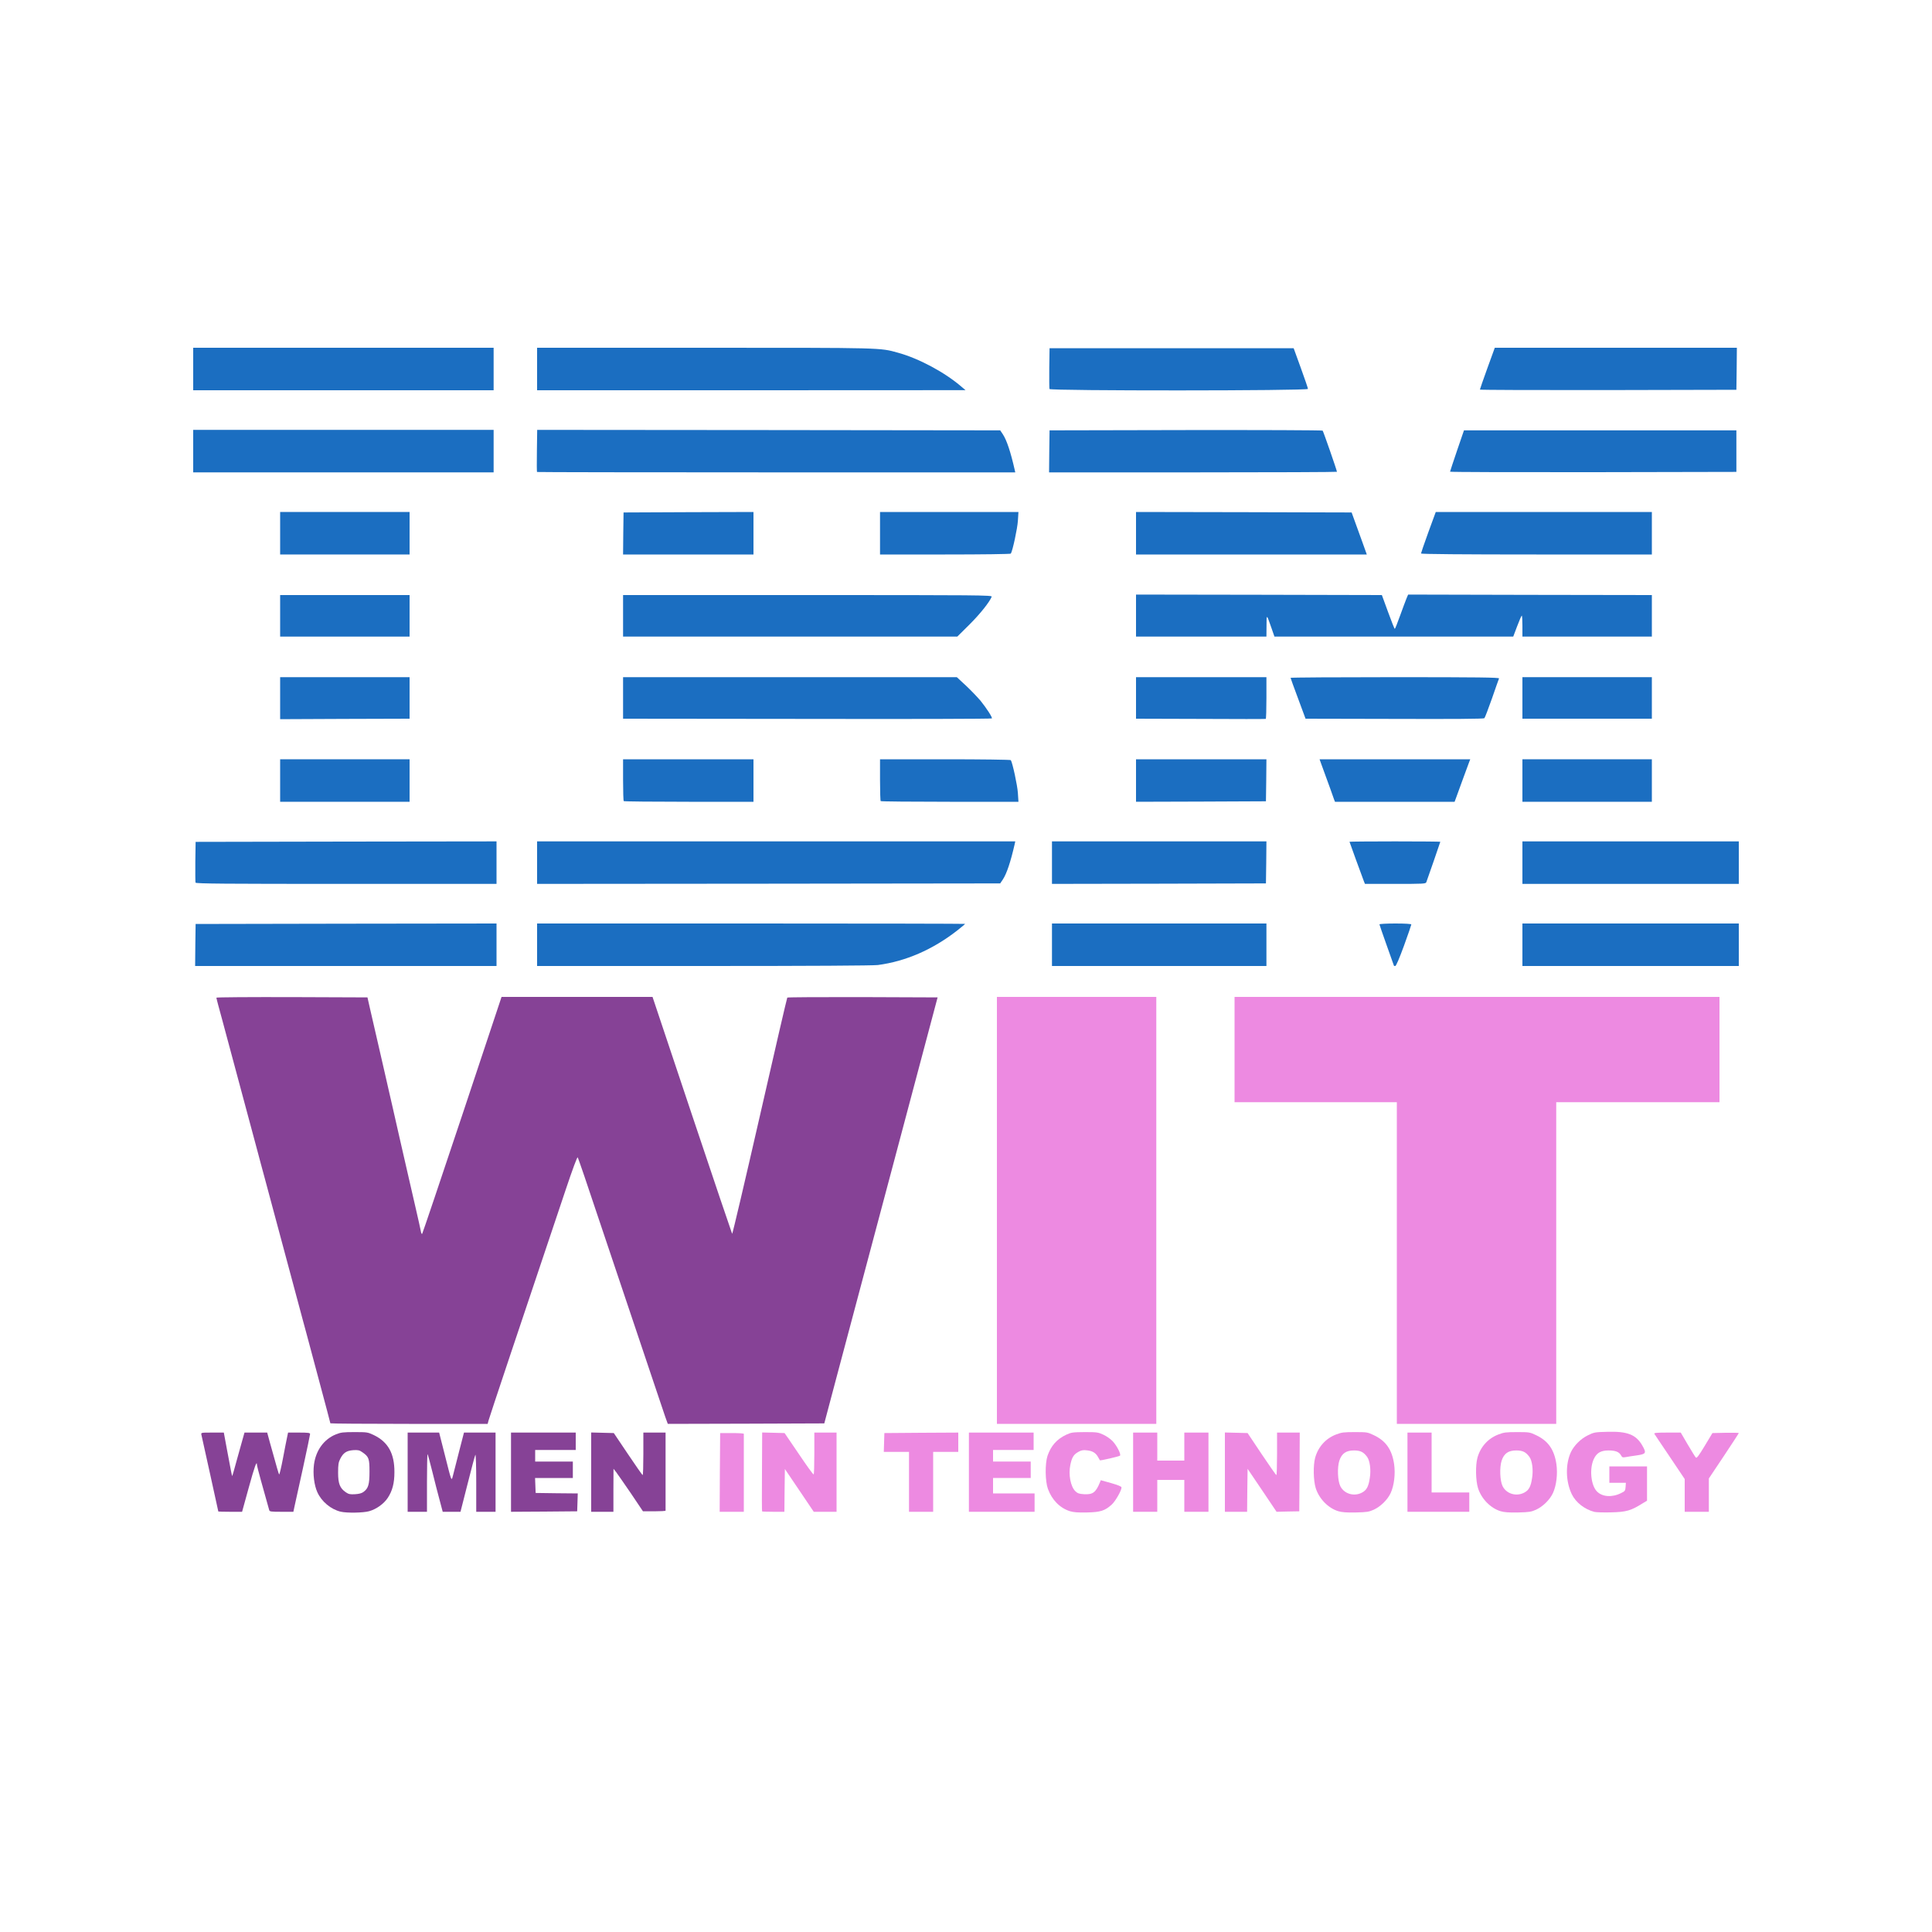
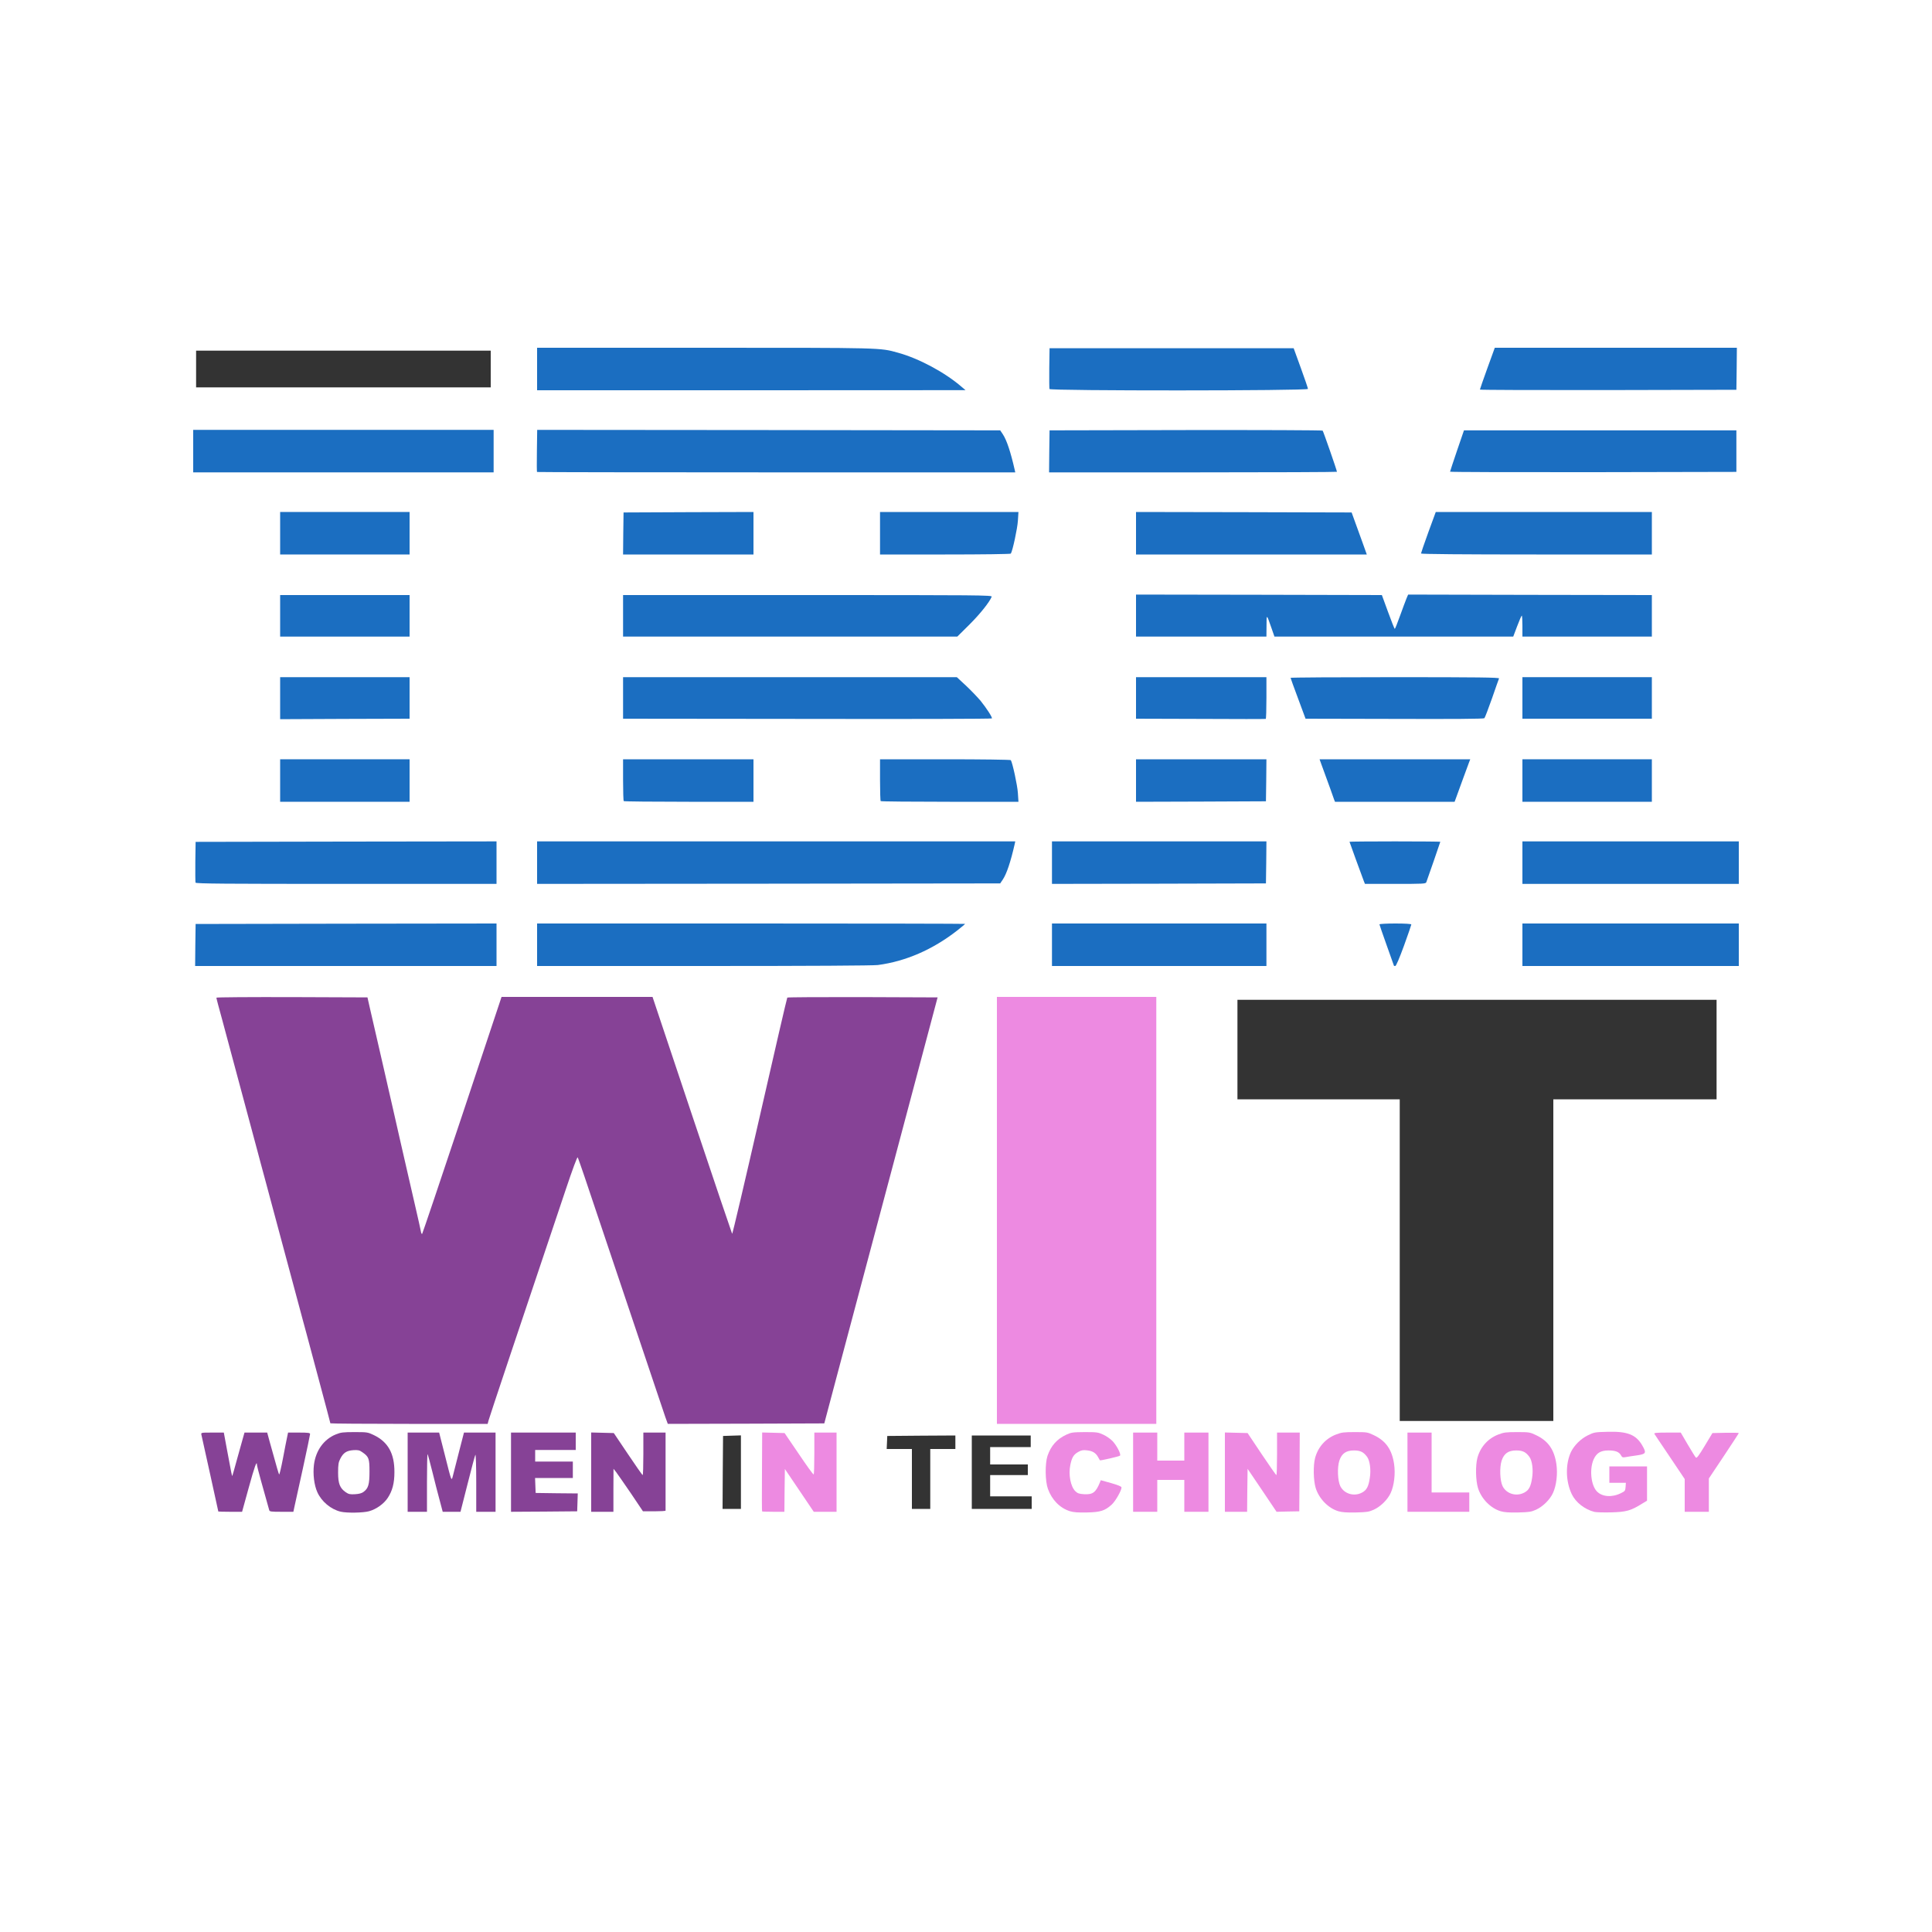
<svg xmlns="http://www.w3.org/2000/svg" class="img-fluid" id="ibm-wit-logo" style="transform: none; transform-origin: 50% 50%; cursor: move;" width="2000" height="2000" viewBox="0 0 20000 20000">
  <rect x="0" y="0" width="20000" height="20000" fill="#333333" stroke="none" />
  <g id="l1B2L6J8LKyXmHWKFek7LSn" fill="rgb(255,255,255)" style="transform: none;">
    <g style="transform: none;">
      <path id="pWgGB2Eo2" d="M0 10000 l0 -10000 10000 0 10000 0 0 10000 0 10000 -10000 0 -10000 0 0 -10000z m3791 5614 c160 -46 260 -189 260 -373 1 -167 -71 -288 -211 -355 -60 -29 -73 -31 -170 -31 -86 0 -116 5 -162 23 -80 32 -150 99 -190 180 -32 64 -33 72 -33 182 0 104 3 121 27 172 48 104 142 183 245 207 61 15 175 12 234 -5z m7567 1 c28 -9 70 -30 94 -48 48 -36 110 -122 106 -145 -2 -9 -29 -23 -68 -34 -79 -22 -80 -22 -80 -2 0 28 -40 84 -72 100 -23 12 -53 15 -119 12 -80 -3 -90 -5 -117 -31 -16 -15 -35 -47 -42 -70 -30 -102 -21 -283 18 -349 25 -42 81 -68 148 -68 89 0 130 15 162 59 l27 37 64 -13 c36 -7 66 -15 68 -17 9 -8 -28 -67 -64 -102 -20 -20 -61 -48 -92 -63 -50 -23 -68 -26 -161 -25 -91 0 -112 3 -160 25 -143 67 -214 187 -213 359 1 182 98 327 249 373 64 20 187 21 252 2z m2834 -17 c151 -70 236 -244 208 -425 -22 -139 -88 -230 -208 -286 -61 -29 -76 -32 -167 -32 -81 0 -112 4 -162 24 -147 55 -233 188 -233 362 0 173 105 327 254 373 81 25 236 17 308 -16z m1680 0 c151 -70 236 -244 208 -425 -22 -139 -88 -230 -208 -286 -61 -29 -76 -32 -167 -32 -81 0 -112 4 -162 24 -147 55 -233 188 -233 362 0 173 105 327 254 373 81 25 236 17 308 -16z m957 8 c53 -20 93 -40 148 -75 l43 -26 0 -147 0 -148 -165 0 -165 0 0 55 0 55 85 0 86 0 -3 73 -3 72 -49 24 c-57 29 -169 39 -233 22 -95 -26 -139 -124 -131 -293 8 -164 56 -229 175 -236 96 -6 147 5 180 38 l28 28 83 -11 82 -12 -30 -48 c-60 -95 -160 -133 -329 -125 -87 4 -109 9 -165 37 -106 52 -179 148 -205 269 -15 71 -14 106 4 177 40 155 130 249 270 286 49 13 245 3 294 -15z m-14284 -236 l69 -250 38 0 c27 0 38 4 38 14 0 8 18 79 40 158 34 121 51 180 87 311 4 15 17 17 97 17 l93 0 11 -52 c7 -29 43 -197 82 -372 38 -176 70 -323 70 -328 0 -4 -36 -8 -79 -8 l-79 0 -10 48 c-6 26 -25 125 -43 220 l-33 173 -34 -3 -35 -3 -32 -115 c-18 -63 -45 -161 -61 -217 l-28 -103 -87 0 -87 0 -11 33 c-5 17 -33 119 -62 225 l-52 192 -33 0 c-37 0 -27 33 -85 -277 l-32 -173 -83 0 c-62 0 -82 3 -79 13 2 6 38 167 80 357 42 190 79 355 82 368 5 21 10 22 97 22 l92 0 69 -250z m1845 -50 l0 -300 35 0 c31 0 35 3 44 38 5 20 35 136 65 257 31 121 61 239 67 263 l11 42 63 0 62 0 67 -262 c95 -376 81 -338 121 -338 l35 0 0 300 0 300 70 0 70 0 0 -380 0 -380 -134 0 -133 0 -51 198 c-28 108 -56 218 -63 245 -11 44 -13 47 -45 47 -23 0 -34 -5 -37 -17 -3 -10 -31 -120 -63 -245 l-58 -228 -133 0 -133 0 0 380 0 380 70 0 70 0 0 -300z m1558 233 l3 -63 -218 -2 -218 -3 -3 -107 -3 -108 196 0 195 0 0 -55 0 -55 -195 0 -195 0 0 -90 0 -90 210 0 210 0 0 -60 0 -60 -305 0 -305 0 0 380 0 380 313 -2 312 -3 3 -62z m372 -154 l0 -220 37 3 c36 3 41 8 149 168 62 91 129 189 149 218 l36 52 85 0 84 0 0 -380 0 -380 -85 0 -85 0 0 220 0 220 -37 0 -38 -1 -145 -217 -146 -217 -87 -3 -87 -3 0 381 0 380 85 0 85 0 0 -221z m1350 -159 l0 -381 -92 3 -93 3 -3 378 -2 377 95 0 95 0 0 -380z m420 160 l0 -220 33 0 c33 0 38 7 182 220 l149 220 88 0 88 0 0 -380 0 -380 -85 0 -85 0 -2 218 -3 217 -35 3 -35 2 -146 -217 -147 -218 -86 -3 -86 -3 0 381 0 380 85 0 85 0 0 -220z m1540 -90 l0 -310 130 0 130 0 0 -70 0 -70 -352 2 -353 3 -3 68 -3 67 131 0 130 0 0 310 0 310 95 0 95 0 0 -310z m1050 245 l0 -65 -215 0 -215 0 0 -110 0 -110 195 0 195 0 0 -55 0 -55 -195 0 -195 0 0 -90 0 -90 210 0 210 0 0 -60 0 -60 -305 0 -305 0 0 380 0 380 310 0 310 0 0 -65z m1270 -100 l0 -165 170 0 170 0 0 165 0 165 95 0 95 0 0 -380 0 -380 -95 0 -95 0 0 145 0 145 -170 0 -170 0 0 -145 0 -145 -95 0 -95 0 0 380 0 380 95 0 95 0 0 -165z m930 -55 l0 -220 35 0 c33 0 37 4 182 220 l148 219 88 1 87 0 0 -380 0 -380 -85 0 -85 0 0 220 0 220 -37 0 -38 -1 -145 -217 -145 -217 -88 -3 -87 -3 0 381 0 380 85 0 85 0 0 -220z m2300 150 l0 -70 -195 0 -195 0 0 -310 0 -310 -95 0 -95 0 0 380 0 380 290 0 290 0 0 -70z m2480 -103 l0 -172 135 -202 c74 -112 135 -205 135 -208 0 -3 -39 -4 -86 -3 l-87 3 -78 130 c-78 129 -79 130 -116 130 -37 0 -37 0 -115 -132 l-79 -133 -90 0 c-69 0 -88 3 -83 13 4 6 67 101 141 210 l133 198 0 170 0 169 95 0 95 0 0 -173z m-12632 -774 c8 -32 335 -1008 797 -2385 l117 -348 33 0 c37 0 33 -9 119 250 39 116 501 1490 726 2160 40 118 83 248 97 288 l26 72 780 -2 780 -3 129 -485 c304 -1144 1020 -3836 1024 -3853 5 -16 -33 -17 -737 -15 l-742 3 -281 1228 -280 1228 -35 -3 -34 -3 -411 -1227 -411 -1228 -752 0 -751 0 -409 1228 -410 1227 -35 3 c-34 3 -36 1 -42 -35 -4 -21 -27 -126 -52 -233 -25 -107 -63 -274 -85 -370 -22 -96 -57 -251 -79 -345 -21 -93 -57 -250 -79 -348 -23 -97 -58 -255 -80 -350 -22 -94 -59 -255 -82 -357 -23 -102 -54 -237 -69 -300 l-26 -115 -747 -3 -746 -2 14 47 c8 27 23 83 34 126 19 71 42 156 76 282 7 28 73 271 145 540 73 270 138 513 145 540 7 28 23 85 34 128 12 42 30 112 42 155 32 120 39 146 179 667 73 270 138 513 145 540 14 52 45 169 71 265 8 30 24 87 34 125 10 39 71 264 134 501 64 238 116 435 116 438 0 3 353 6 784 6 l784 0 10 -37z m6912 -2143 l0 -2180 -795 0 -795 0 0 2180 0 2180 795 0 795 0 0 -2180z m4140 515 l0 -1665 845 0 845 0 0 -515 0 -515 -2480 0 -2480 0 0 515 0 515 840 0 840 0 0 1665 0 1665 795 0 795 0 0 -1665z m-10970 -3265 l0 -190 -1527 2 -1528 3 -3 188 -2 187 1530 0 1530 0 0 -190z m3947 180 c183 -24 363 -82 532 -170 87 -46 223 -133 281 -180 l25 -20 -2152 0 -2153 0 0 190 0 190 1694 0 c1095 0 1722 -4 1773 -10z m4023 -180 l0 -190 -1080 0 -1080 0 0 190 0 190 1080 0 1080 0 0 -190z m4890 0 l0 -190 -1090 0 -1090 0 0 190 0 190 1090 0 1090 0 0 -190z m-3459 -40 c27 -74 49 -138 49 -142 0 -4 -52 -8 -115 -8 -63 0 -115 3 -115 6 0 3 26 78 57 166 48 136 58 157 66 137 5 -13 31 -85 58 -159z m-9401 -810 l0 -190 -1527 2 -1528 3 -3 175 c-1 96 0 180 2 187 4 11 297 13 1531 13 l1525 0 0 -190z m5241 145 c31 -48 62 -129 94 -247 l24 -88 -2440 0 -2439 0 0 190 0 190 2367 -2 2367 -3 27 -40z m2727 -147 l2 -188 -1080 0 -1080 0 0 190 0 190 1078 -2 1077 -3 3 -187z m1657 175 c11 -28 125 -356 125 -359 0 -2 -189 -4 -421 -4 -397 0 -421 1 -414 18 4 9 31 82 60 162 29 80 58 157 64 173 l11 27 284 0 c261 0 284 -1 291 -17z m3235 -173 l0 -190 -1090 0 -1090 0 0 190 0 190 1090 0 1090 0 0 -190z m-13760 -850 l0 -190 -640 0 -640 0 0 190 0 190 640 0 640 0 0 -190z m3560 0 l0 -190 -645 0 -645 0 0 183 c0 101 3 187 7 190 3 4 294 7 645 7 l638 0 0 -190z m2736 126 c-6 -58 -60 -287 -72 -307 -3 -5 -295 -9 -650 -9 l-644 0 0 183 c0 101 3 187 7 190 3 4 312 7 686 7 l680 0 -7 -64z m2572 -128 l2 -188 -645 0 -645 0 0 190 0 190 643 -2 642 -3 3 -187z m1952 189 c0 -2 29 -83 65 -181 36 -98 65 -182 65 -187 0 -5 -291 -9 -725 -9 l-725 0 9 23 c13 30 43 115 82 222 17 50 36 100 40 113 l9 22 590 0 c324 0 590 -1 590 -3z m2040 -187 l0 -190 -640 0 -640 0 0 190 0 190 640 0 640 0 0 -190z m-12860 -855 l0 -185 -640 0 -640 0 0 185 0 185 640 0 640 0 0 -185z m5985 158 c-41 -64 -135 -171 -224 -254 l-96 -89 -1697 0 -1698 0 0 185 0 185 1866 0 1866 0 -17 -27z m2885 -158 l0 -185 -645 0 -645 0 0 185 0 185 645 0 645 0 0 -185z m2326 0 c35 -99 64 -181 64 -182 0 -2 -464 -3 -1031 -3 -821 0 -1030 3 -1027 13 3 6 34 90 69 185 l64 172 898 -2 899 -3 64 -180z m1664 0 l0 -185 -640 0 -640 0 0 185 0 185 640 0 640 0 0 -185z m-12860 -850 l0 -185 -640 0 -640 0 0 185 0 185 640 0 640 0 0 -185z m5761 96 c89 -83 183 -190 224 -253 l17 -28 -1866 0 -1866 0 0 185 0 185 1698 0 1697 0 96 -89z m3109 -21 l0 -110 34 0 c27 0 36 5 41 23 4 12 20 61 37 110 l31 87 1206 0 1206 0 41 -108 41 -107 36 -3 37 -3 0 110 0 111 640 0 640 0 0 -185 0 -185 -1234 0 -1234 0 -45 123 c-24 67 -53 146 -63 175 -18 50 -20 52 -55 52 l-37 0 -63 -175 -62 -175 -1244 0 -1243 0 0 185 0 185 645 0 645 0 0 -110z m-8870 -930 l0 -190 -640 0 -640 0 0 190 0 190 640 0 640 0 0 -190z m3560 0 l0 -190 -642 2 -643 3 -3 188 -2 187 645 0 645 0 0 -190z m2664 181 c13 -21 66 -245 72 -305 l7 -66 -687 0 -686 0 0 190 0 190 644 0 c363 0 647 -4 650 -9z m3634 -73 c-16 -46 -47 -130 -68 -188 l-38 -105 -1086 -3 -1086 -2 0 190 0 190 1154 0 1155 0 -31 -82z m3002 -108 l0 -190 -1089 0 -1088 0 -67 183 c-36 100 -66 185 -66 190 0 4 520 7 1155 7 l1155 0 0 -190z m-11990 -850 l0 -190 -1525 0 -1525 0 0 190 0 190 1525 0 1525 0 0 -190z m5365 103 c-32 -119 -63 -200 -94 -248 l-27 -40 -2367 -3 -2367 -2 0 190 0 190 2439 0 2440 0 -24 -87z m3345 81 c0 -13 -121 -359 -128 -366 -5 -5 -629 -7 -1388 -6 l-1379 3 -3 188 -2 187 1450 0 c797 0 1450 -3 1450 -6z m4155 -184 l0 -185 -1380 0 -1380 0 -62 180 c-34 99 -62 183 -62 188 -1 4 648 6 1442 5 l1442 -3 0 -185z m-12865 -850 l0 -190 -1525 0 -1525 0 0 190 0 190 1525 0 1525 0 0 -190z m4790 170 c-156 -126 -413 -257 -606 -310 -187 -51 -146 -50 -1971 -50 l-1703 0 0 190 0 190 2153 0 2152 0 -25 -20z m3598 -62 c-16 -46 -47 -130 -68 -188 l-38 -105 -1233 0 -1234 0 -3 175 c-1 96 0 180 2 187 4 11 256 13 1305 13 l1300 0 -31 -82z m4480 -110 l2 -188 -1223 0 -1223 0 -64 178 c-35 97 -65 183 -68 190 -3 10 255 12 1284 10 l1289 -3 3 -187z" />
      <path id="pXHqjT6gH" d="M3550 15478 c-19 -13 -45 -41 -57 -63 -20 -36 -23 -54 -23 -170 0 -116 3 -136 23 -175 35 -69 64 -84 165 -88 78 -3 91 -1 121 20 72 49 76 62 76 231 0 126 -3 158 -18 187 -30 60 -60 75 -162 78 -81 3 -93 1 -125 -20z" />
      <path id="pVU2pU6wx" d="M13899 15477 c-57 -38 -74 -85 -77 -219 -4 -146 11 -204 66 -246 33 -25 43 -27 128 -27 99 0 124 10 167 66 30 41 43 155 29 260 -19 152 -58 189 -198 189 -68 0 -87 -4 -115 -23z" />
      <path id="ppi2l1zXu" d="M15579 15477 c-57 -38 -74 -85 -77 -219 -4 -146 11 -204 66 -246 33 -25 43 -27 128 -27 99 0 124 10 167 66 30 41 43 155 29 260 -19 152 -58 189 -198 189 -68 0 -87 -4 -115 -23z" />
    </g>
  </g>
  <g id="l6szbpR9WldGtvspHayCZTQ" fill="rgb(27,110,193)" style="transform: none;">
    <g style="transform: none;">
      <path id="pwtCrjiGh" d="M2022 9783 l3 -218 1557 -3 1558 -2 0 220 0 220 -1560 0 -1560 0 2 -217z" />
      <path id="pvI17h3DP" d="M5560 9780 l0 -220 2215 0 c1218 0 2215 2 2215 4 0 3 -37 34 -83 70 -253 197 -532 318 -820 356 -51 6 -688 10 -1803 10 l-1724 0 0 -220z" />
      <path id="p6tGisTzE" d="M10890 9780 l0 -220 1110 0 1110 0 0 220 0 220 -1110 0 -1110 0 0 -220z" />
      <path id="pPm2Jcug5" d="M14430 9997 c0 -1 -34 -96 -75 -211 -41 -115 -75 -213 -75 -217 0 -5 74 -9 165 -9 99 0 165 4 165 10 0 5 -34 104 -76 220 -49 134 -82 210 -90 210 -8 0 -14 -1 -14 -3z" />
      <path id="p11Jctx0ME" d="M15760 9780 l0 -220 1120 0 1120 0 0 220 0 220 -1120 0 -1120 0 0 -220z" />
      <path id="p1F0wakKcT" d="M2024 9137 c-2 -7 -3 -105 -2 -217 l3 -205 1557 -3 1558 -2 0 220 0 220 -1555 0 c-1253 0 -1557 -2 -1561 -13z" />
      <path id="prcG2JqAT" d="M5560 8930 l0 -220 2475 0 2475 0 -6 28 c-42 184 -83 307 -123 367 l-27 40 -2397 3 -2397 2 0 -220z" />
      <path id="p1GxQGiE5s" d="M10890 8930 l0 -220 1110 0 1110 0 -2 218 -3 217 -1107 3 -1108 2 0 -220z" />
      <path id="pyzzHBHDJ" d="M14119 9123 c-26 -68 -149 -406 -149 -409 0 -2 212 -4 470 -4 259 0 470 2 470 4 0 4 -134 390 -145 419 -7 16 -31 17 -321 17 l-314 0 -11 -27z" />
      <path id="ptZJy4zav" d="M15760 8930 l0 -220 1120 0 1120 0 0 220 0 220 -1120 0 -1120 0 0 -220z" />
-       <path id="p14RT0QOG" d="M2900 8080 l0 -220 670 0 670 0 0 220 0 220 -670 0 -670 0 0 -220z" />
+       <path id="p14RT0QOG" d="M2900 8080 l0 -220 670 0 670 0 0 220 0 220 -670 0 -670 0 0 -220" />
      <path id="ppndujmUY" d="M6457 8293 c-4 -3 -7 -102 -7 -220 l0 -213 675 0 675 0 0 220 0 220 -668 0 c-368 0 -672 -3 -675 -7z" />
      <path id="phttfxNu0" d="M9117 8293 c-4 -3 -7 -102 -7 -220 l0 -213 674 0 c371 0 677 4 680 9 18 29 68 261 73 339 l6 92 -710 0 c-390 0 -713 -3 -716 -7z" />
      <path id="pQbsyA03n" d="M11760 8080 l0 -220 675 0 675 0 -2 218 -3 217 -672 3 -673 2 0 -220z" />
      <path id="po1G5RzW9" d="M13811 8278 c-4 -13 -23 -63 -40 -113 -18 -49 -41 -112 -51 -140 -10 -27 -28 -76 -39 -107 l-21 -58 780 0 780 0 -11 28 c-9 22 -103 281 -141 385 l-10 27 -619 0 -619 0 -9 -22z" />
      <path id="pqdoeblwY" d="M15760 8080 l0 -220 670 0 670 0 0 220 0 220 -670 0 -670 0 0 -220z" />
      <path id="p37Eme7le" d="M2900 7228 l0 -218 670 0 670 0 0 215 0 215 -670 2 -670 3 0 -217z" />
      <path id="p5urJlkFA" d="M8358 7442 l-1908 -2 0 -215 0 -215 1728 0 1727 0 96 89 c52 49 120 120 151 157 61 76 122 170 116 181 -1 5 -861 7 -1910 5z" />
      <path id="pbE8gzJSK" d="M12428 7442 l-668 -2 0 -215 0 -215 675 0 675 0 0 214 c0 118 -3 216 -7 218 -5 2 -308 2 -675 0z" />
      <path id="pwsyQHCYB" d="M14435 7442 l-920 -2 -77 -208 c-43 -115 -78 -211 -78 -215 0 -4 486 -7 1081 -7 861 0 1080 3 1077 13 -3 6 -36 100 -73 207 -38 107 -73 200 -79 205 -7 7 -328 9 -931 7z" />
      <path id="pk98Wesws" d="M15760 7225 l0 -215 670 0 670 0 0 215 0 215 -670 0 -670 0 0 -215z" />
      <path id="pTeG5uxKl" d="M2900 6375 l0 -215 670 0 670 0 0 215 0 215 -670 0 -670 0 0 -215z" />
      <path id="p2vvLk5Bh" d="M6450 6375 l0 -215 1911 0 c1777 0 1911 1 1905 17 -22 55 -117 175 -228 286 l-128 127 -1730 0 -1730 0 0 -215z" />
      <path id="p1BzvgbLSb" d="M11760 6373 l0 -218 1272 2 1273 3 64 175 c35 96 66 175 70 175 3 0 28 -62 55 -138 27 -75 57 -155 66 -177 l17 -40 1262 3 1261 2 0 215 0 215 -670 0 -670 0 0 -111 c0 -60 -3 -108 -7 -106 -5 3 -26 53 -48 111 l-40 106 -1236 0 -1236 0 -32 -92 c-50 -144 -50 -144 -50 -20 l-1 112 -675 0 -675 0 0 -217z" />
      <path id="pKiRJ6rvn" d="M2900 5520 l0 -220 670 0 670 0 0 220 0 220 -670 0 -670 0 0 -220z" />
      <path id="pRBzLJMKC" d="M6452 5523 l3 -218 673 -3 672 -2 0 220 0 220 -675 0 -675 0 2 -217z" />
      <path id="p15xRg9DFv" d="M9110 5520 l0 -220 716 0 717 0 -6 93 c-5 78 -54 308 -73 338 -3 5 -299 9 -680 9 l-674 0 0 -220z" />
      <path id="pHQczBAiD" d="M11760 5520 l0 -220 1116 2 1116 3 38 105 c21 58 56 156 79 218 l40 112 -1194 0 -1195 0 0 -220z" />
      <path id="pELbU5mT6" d="M14710 5730 c0 -5 34 -104 76 -220 l77 -210 1118 0 1119 0 0 220 0 220 -1195 0 c-761 0 -1195 -4 -1195 -10z" />
      <path id="p176mnPSYg" d="M2000 4670 l0 -220 1555 0 1555 0 0 220 0 220 -1555 0 -1555 0 0 -220z" />
      <path id="pzfSZFmYN" d="M5559 4886 c-2 -2 -3 -101 -1 -220 l3 -216 2396 2 2397 3 27 40 c40 60 81 183 123 368 l6 27 -2473 0 c-1361 0 -2476 -2 -2478 -4z" />
      <path id="p1F10Km2a9" d="M10862 4673 l3 -218 1409 -3 c776 -1 1413 1 1418 6 7 7 148 412 148 426 0 3 -671 6 -1490 6 l-1490 0 2 -217z" />
      <path id="p2RRLby4W" d="M15011 4883 c0 -5 33 -102 72 -218 l72 -210 1410 0 1410 0 0 215 0 215 -1482 3 c-816 1 -1483 -1 -1482 -5z" />
-       <path id="pITPsLNjG" d="M2000 3820 l0 -220 1555 0 1555 0 0 220 0 220 -1555 0 -1555 0 0 -220z" />
      <path id="pZX5qSmBv" d="M5560 3820 l0 -220 1733 0 c1859 0 1814 -1 2002 51 216 59 487 204 660 354 l40 34 -2217 1 -2218 0 0 -220z" />
      <path id="p6Fb0ooV3" d="M10864 4027 c-2 -7 -3 -105 -2 -217 l3 -205 1263 0 1264 0 74 204 c41 112 74 210 74 217 0 20 -2668 21 -2676 1z" />
      <path id="p5PKXUX9N" d="M15320 4033 c0 -5 35 -104 77 -221 l77 -212 1253 0 1253 0 -2 217 -3 218 -1327 3 c-731 1 -1328 -1 -1328 -5z" />
    </g>
  </g>
  <g id="l9ayTnr7GzP0hReYqArbHl" fill="rgb(134,66,150)" style="transform: none;">
    <g style="transform: none;">
      <path id="p418H60vR" d="M3527 15649 c-101 -24 -198 -104 -242 -202 -33 -73 -47 -187 -35 -284 19 -149 103 -264 228 -315 50 -20 75 -23 192 -23 131 0 137 1 200 31 147 71 214 190 213 384 0 114 -21 193 -69 266 -41 62 -118 117 -193 138 -60 17 -229 20 -294 5z m235 -204 c51 -37 63 -77 63 -212 0 -135 -7 -154 -76 -201 -28 -20 -44 -23 -92 -20 -69 5 -103 27 -134 88 -19 37 -23 60 -23 145 0 115 19 161 80 203 29 20 45 23 95 20 40 -2 70 -10 87 -23z" />
      <path id="p11YuGHbxk" d="M2260 15647 c0 -4 -163 -741 -175 -794 -5 -23 -5 -23 113 -23 l119 0 32 173 c48 258 52 279 56 275 1 -2 24 -79 49 -173 26 -93 54 -194 62 -222 l15 -53 117 0 118 0 28 103 c77 277 90 323 96 330 3 4 21 -70 39 -165 18 -95 37 -194 43 -220 l10 -48 114 0 c95 0 114 3 114 15 0 8 -34 169 -75 358 -41 188 -80 366 -87 395 l-11 52 -123 0 c-108 0 -123 -2 -127 -17 -36 -131 -53 -190 -87 -311 -22 -79 -40 -150 -40 -158 0 -51 -25 17 -85 236 l-69 250 -123 0 c-68 0 -123 -2 -123 -3z" />
      <path id="pAbVRYCUn" d="M4220 15240 l0 -410 163 0 163 0 58 228 c72 286 69 279 85 217 7 -28 35 -139 63 -247 l51 -198 163 0 164 0 0 410 0 410 -100 0 -100 0 0 -302 c0 -171 -4 -296 -9 -288 -5 8 -41 144 -81 303 l-73 287 -92 0 -92 0 -31 -117 c-18 -65 -52 -198 -76 -296 -24 -98 -47 -181 -50 -184 -3 -4 -6 129 -6 295 l0 302 -100 0 -100 0 0 -410z" />
      <path id="pUejZh40h" d="M5290 15240 l0 -410 335 0 335 0 0 90 0 90 -210 0 -210 0 0 60 0 60 195 0 195 0 0 85 0 85 -195 0 -196 0 3 78 3 77 218 3 218 2 -3 93 -3 92 -342 3 -343 2 0 -410z" />
      <path id="pcdEg9s73" d="M6120 15240 l0 -411 117 3 117 3 146 217 c80 119 148 217 153 218 4 0 7 -99 7 -220 l0 -220 115 0 115 0 0 400 c0 220 0 403 0 408 0 4 -53 7 -117 7 l-117 0 -127 -189 c-71 -103 -139 -202 -153 -220 l-25 -31 -1 223 0 222 -115 0 -115 0 0 -410z" />
      <path id="pYeI5JDs7" d="M3420 14734 c0 -3 -52 -200 -116 -438 -63 -237 -124 -462 -134 -501 -10 -38 -26 -95 -34 -125 -26 -96 -57 -213 -71 -265 -7 -27 -72 -270 -145 -540 -140 -521 -147 -547 -179 -667 -12 -43 -30 -113 -42 -155 -11 -43 -27 -100 -34 -128 -7 -27 -72 -270 -145 -540 -72 -269 -138 -512 -145 -540 -23 -84 -54 -201 -76 -283 -11 -42 -29 -108 -40 -147 -10 -38 -19 -73 -19 -77 0 -5 352 -7 782 -6 l782 3 26 115 c15 63 46 198 69 300 23 102 60 263 82 357 22 95 57 253 80 350 22 98 58 255 79 348 22 94 57 249 79 345 22 96 60 263 85 370 25 107 48 212 52 233 3 21 10 35 14 30 4 -4 191 -558 415 -1230 l407 -1223 781 0 782 0 409 1223 c225 672 412 1225 415 1229 4 5 132 -542 286 -1215 153 -672 281 -1225 285 -1230 3 -4 355 -6 781 -5 l775 3 -456 1715 c-251 943 -515 1936 -587 2205 l-130 490 -810 3 -810 2 -26 -72 c-14 -40 -57 -170 -97 -288 -82 -243 -649 -1929 -741 -2205 -34 -99 -64 -186 -69 -194 -4 -8 -52 119 -124 335 -465 1383 -790 2355 -798 2387 l-10 37 -814 0 c-448 0 -814 -3 -814 -6z" />
    </g>
  </g>
  <g id="l2nTrKbHU1jFgD3G21TSYYP" fill="rgb(237,138,225)" style="transform: none;">
    <g style="transform: none;">
      <path id="pBvxr2DAe" d="M11076 15644 c-104 -33 -186 -116 -228 -231 -29 -80 -31 -262 -4 -343 36 -104 97 -173 196 -219 50 -23 66 -25 190 -26 125 0 139 2 192 27 31 14 74 44 95 66 44 46 91 138 77 151 -8 8 -207 54 -208 48 -1 -1 -9 -15 -18 -32 -24 -44 -57 -65 -115 -71 -41 -5 -58 -2 -90 16 -49 27 -67 57 -83 135 -21 101 3 224 52 272 23 22 39 28 91 31 91 5 121 -19 164 -124 l8 -21 108 30 c72 21 107 35 107 45 0 32 -63 142 -101 177 -72 65 -117 79 -259 82 -92 2 -138 -2 -174 -13z" />
      <path id="p1H9SBnSVK" d="M13854 15644 c-105 -32 -199 -129 -234 -240 -24 -79 -27 -232 -6 -312 31 -114 110 -202 219 -243 54 -21 79 -24 192 -24 125 0 133 1 197 32 125 59 188 150 210 301 14 101 0 220 -36 298 -32 69 -103 139 -174 172 -51 23 -71 26 -187 29 -96 2 -143 -2 -181 -13z m246 -193 c47 -25 67 -62 80 -150 14 -85 1 -181 -28 -220 -37 -50 -69 -66 -136 -66 -82 0 -126 31 -151 105 -23 70 -18 209 10 265 40 80 143 110 225 66z" />
      <path id="paBRucrUw" d="M15534 15644 c-105 -32 -199 -129 -234 -240 -24 -79 -27 -232 -6 -312 31 -114 110 -202 219 -243 54 -21 79 -24 192 -24 125 0 133 1 197 32 125 59 188 150 210 301 14 101 0 220 -36 298 -32 69 -103 139 -174 172 -51 23 -71 26 -187 29 -96 2 -143 -2 -181 -13z m246 -193 c47 -25 67 -62 80 -150 14 -85 1 -181 -28 -220 -37 -50 -69 -66 -136 -66 -82 0 -126 31 -151 105 -23 70 -18 209 10 265 40 80 143 110 225 66z" />
      <path id="pm2W8si8B" d="M16505 15651 c-101 -26 -193 -98 -234 -183 -64 -134 -67 -310 -9 -436 33 -69 102 -138 176 -174 63 -31 72 -33 203 -36 206 -6 294 29 359 140 46 80 41 90 -55 104 -44 6 -96 14 -116 18 -31 5 -37 3 -48 -18 -20 -36 -57 -51 -130 -51 -81 0 -124 26 -154 93 -45 102 -27 270 35 332 55 56 156 63 248 17 42 -20 45 -25 48 -64 l3 -43 -85 0 -86 0 0 -85 0 -85 195 0 195 0 0 178 0 177 -43 26 c-125 78 -169 91 -332 95 -77 2 -153 -1 -170 -5z" />
-       <path id="p1GntBzUkS" d="M7452 15243 l3 -408 123 0 c67 0 122 3 122 8 0 4 0 187 0 407 l0 400 -125 0 -125 0 2 -407z" />
      <path id="pqLO7e739" d="M7889 15646 c-2 -2 -3 -187 -1 -410 l2 -407 116 3 116 3 147 216 c80 119 149 215 154 212 4 -2 7 -101 7 -219 l0 -214 115 0 115 0 0 410 0 410 -118 0 -118 0 -149 -221 -150 -222 -3 222 -2 221 -114 0 c-62 0 -115 -2 -117 -4z" />
-       <path id="pKloXpHLt" d="M9410 15340 l0 -310 -130 0 -131 0 3 -97 3 -98 383 -3 382 -2 0 100 0 100 -130 0 -130 0 0 310 0 310 -125 0 -125 0 0 -310z" />
-       <path id="p108uJ5a3R" d="M10030 15240 l0 -410 335 0 335 0 0 90 0 90 -210 0 -210 0 0 60 0 60 195 0 195 0 0 85 0 85 -195 0 -195 0 0 80 0 80 215 0 215 0 0 95 0 95 -340 0 -340 0 0 -410z" />
      <path id="p12PbufmXG" d="M11730 15240 l0 -410 125 0 125 0 0 145 0 145 140 0 140 0 0 -145 0 -145 125 0 125 0 0 410 0 410 -125 0 -125 0 0 -165 0 -165 -140 0 -140 0 0 165 0 165 -125 0 -125 0 0 -410z" />
      <path id="phA2YMgq0" d="M12680 15240 l0 -411 117 3 118 3 145 217 c80 119 148 217 153 218 4 0 7 -99 7 -220 l0 -220 118 0 117 0 -2 407 -3 408 -117 2 -118 3 -150 -223 -150 -222 -3 223 -2 222 -115 0 -115 0 0 -410z" />
      <path id="pgaElkLdC" d="M14570 15240 l0 -410 125 0 125 0 0 310 0 310 195 0 195 0 0 100 0 100 -320 0 -320 0 0 -410z" />
      <path id="p13ZQT1zAL" d="M17440 15481 l0 -170 -153 -228 c-85 -125 -157 -234 -161 -240 -6 -10 24 -13 133 -13 l140 0 72 123 c40 67 77 128 84 135 9 10 28 -14 92 -120 l80 -133 137 -3 c75 -1 136 0 136 3 0 3 -70 110 -155 238 l-155 232 0 172 0 173 -125 0 -125 0 0 -169z" />
      <path id="pT0ybhrqx" d="M10320 12530 l0 -2210 825 0 825 0 0 2210 0 2210 -825 0 -825 0 0 -2210z" />
-       <path id="p194Py93Yj" d="M14460 13075 l0 -1665 -840 0 -840 0 0 -545 0 -545 2510 0 2510 0 0 545 0 545 -845 0 -845 0 0 1665 0 1665 -825 0 -825 0 0 -1665z" />
    </g>
  </g>
</svg>